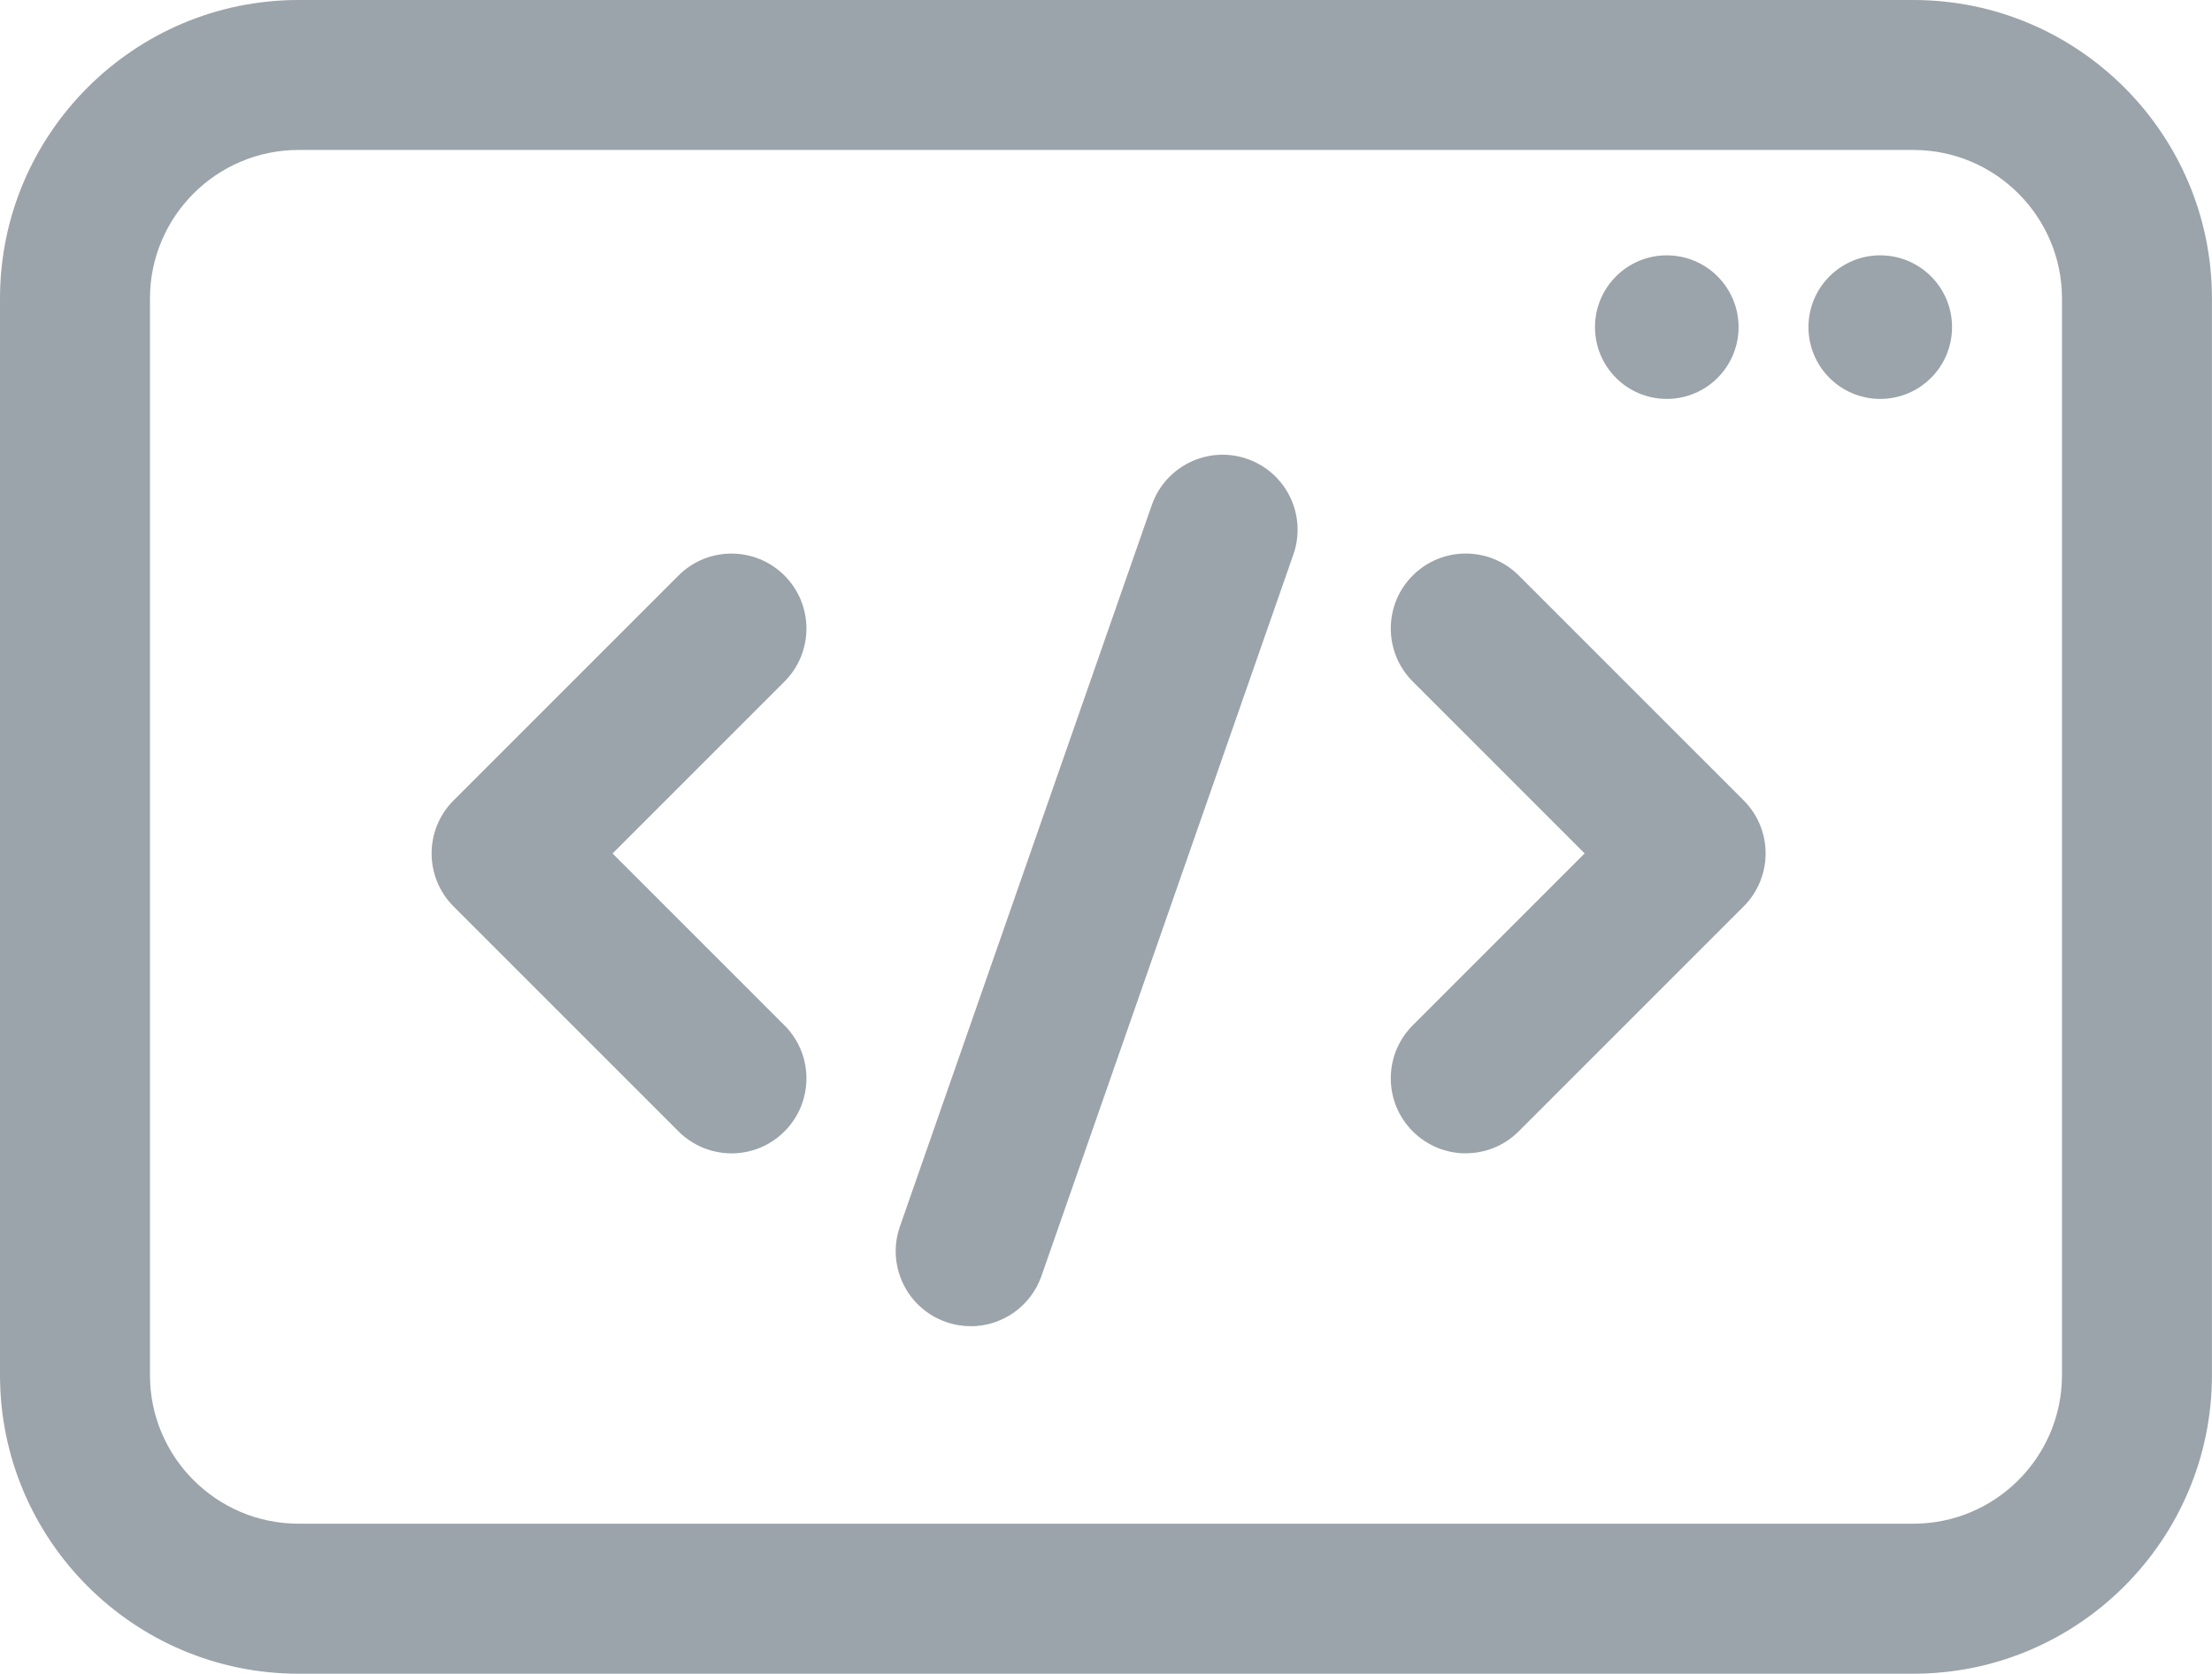
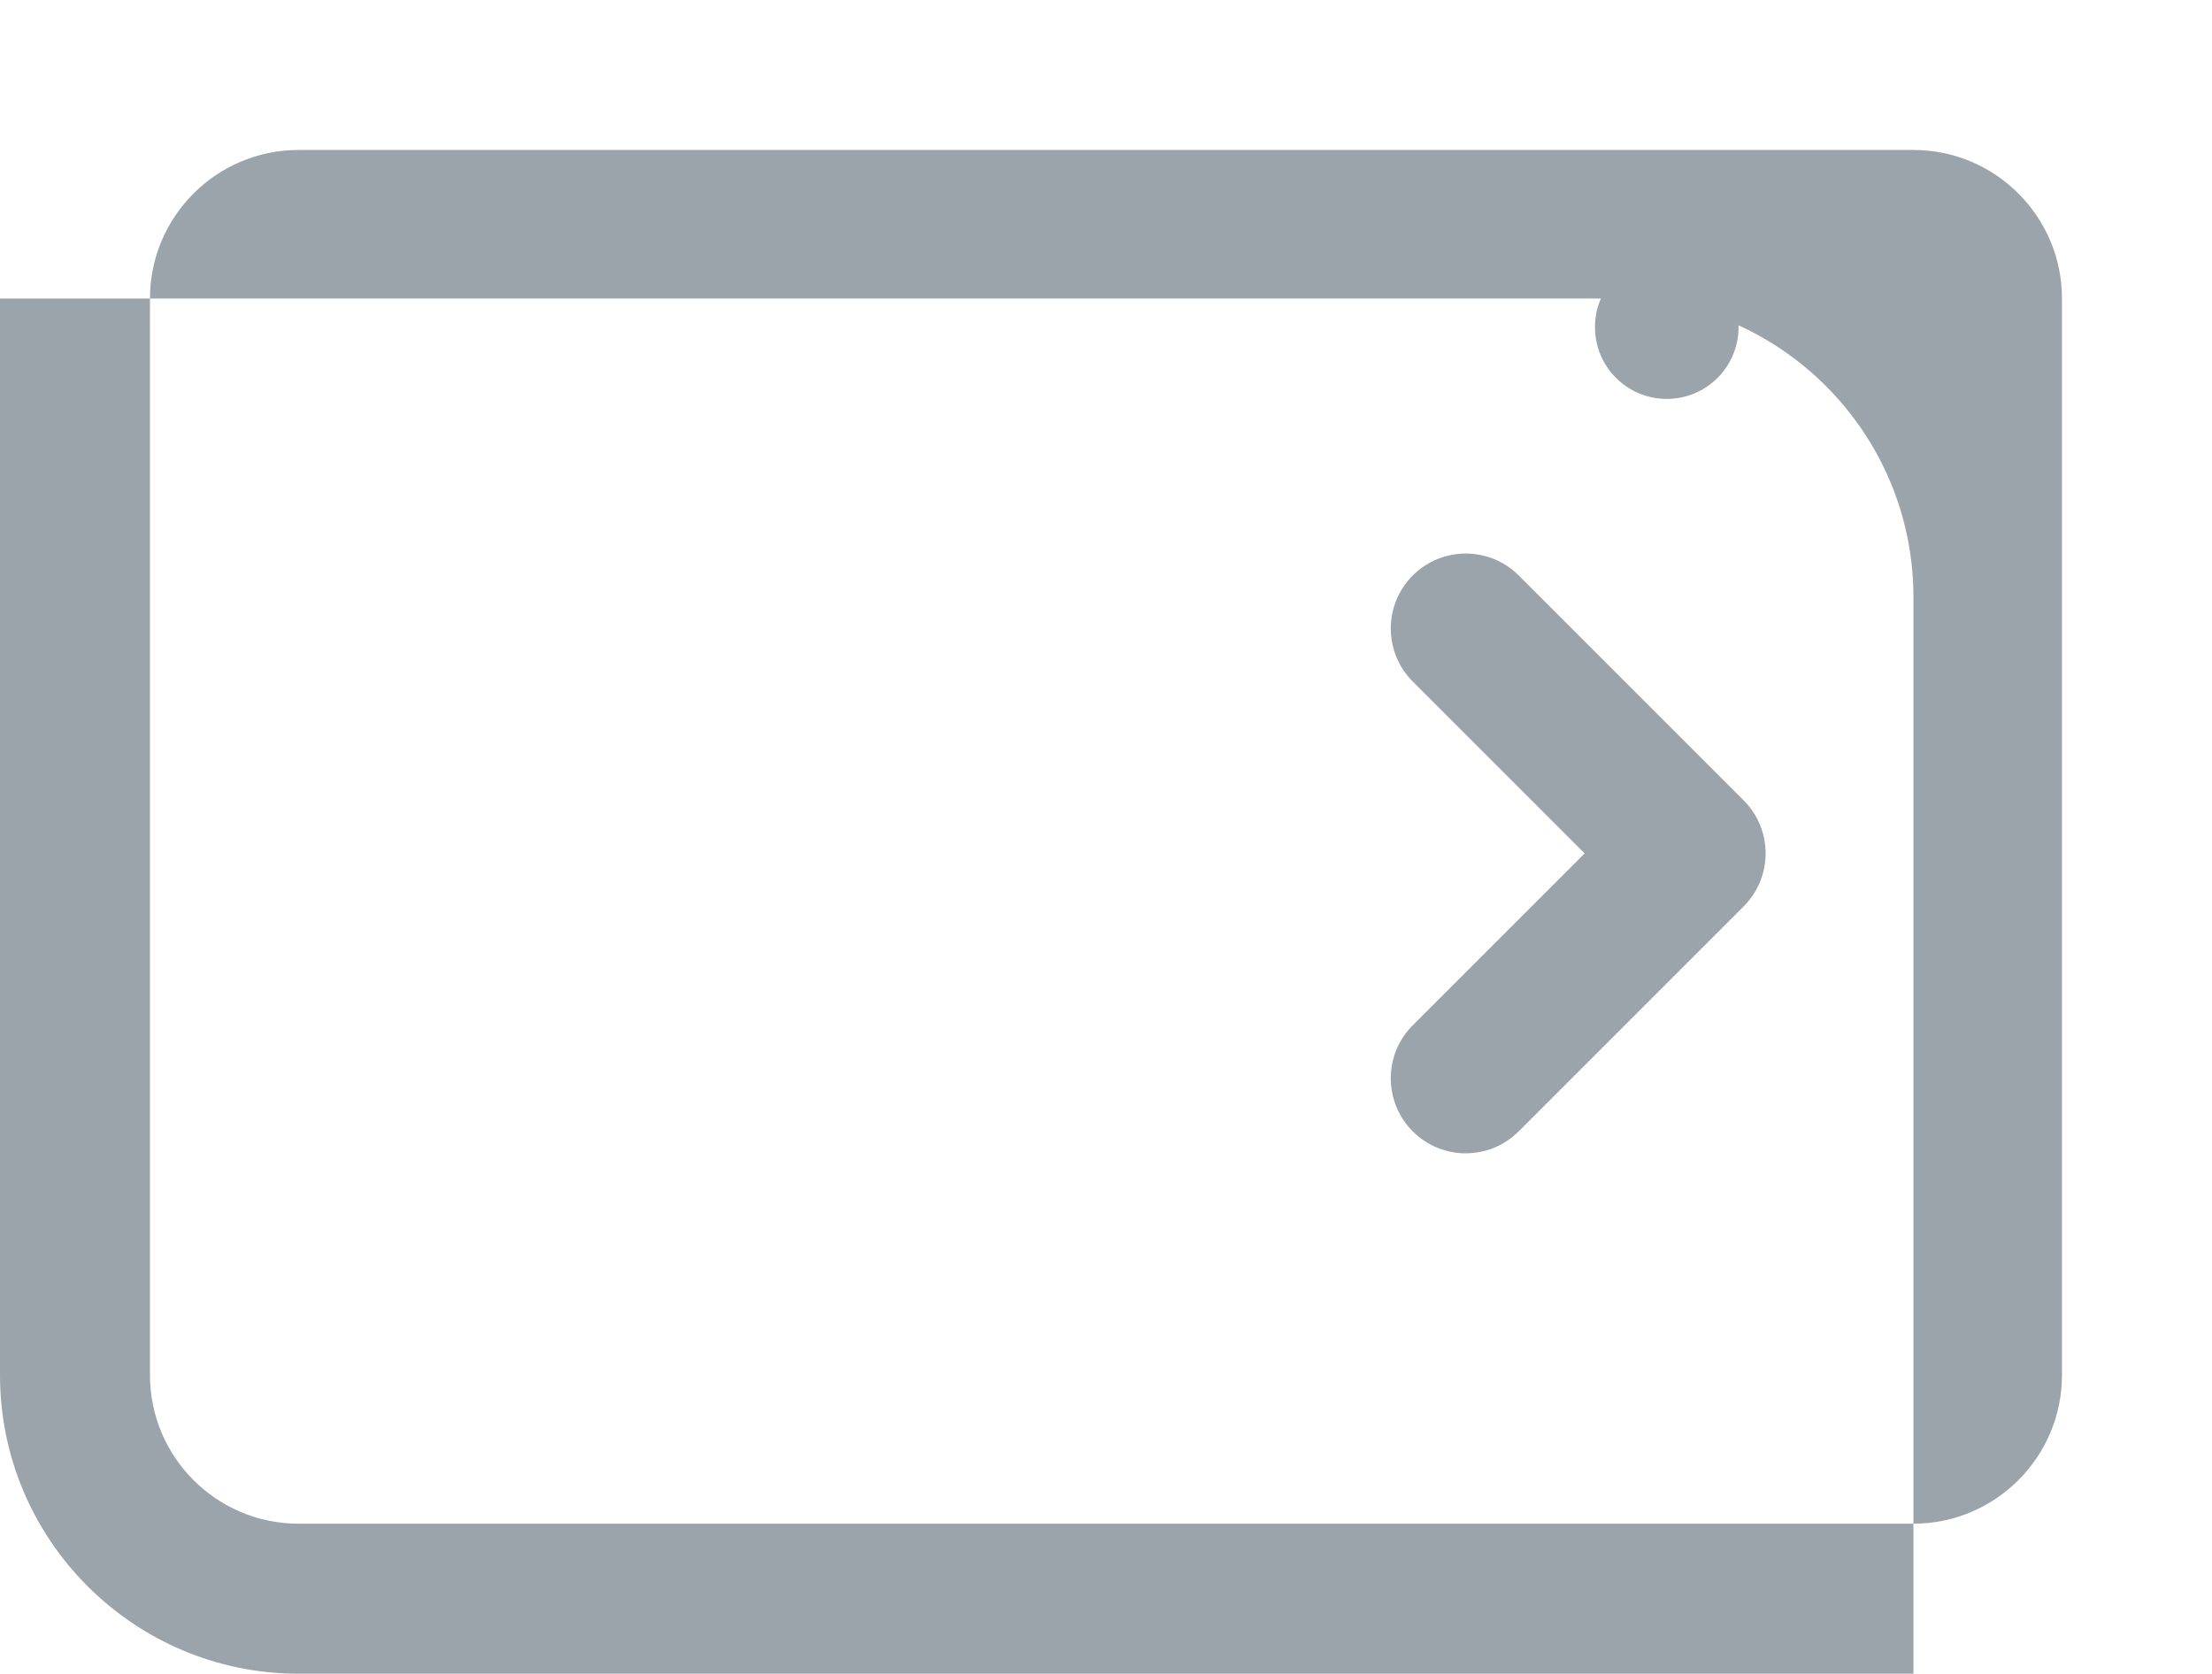
<svg xmlns="http://www.w3.org/2000/svg" id="_Слой_1" data-name="Слой_1" width="37.406" height="28.304" version="1.1" viewBox="0 0 37.406 28.304">
  <defs>
    <style>
      .st0 {
        fill: #9ba4aa;
      }
    </style>
  </defs>
-   <path class="st0" d="M32.357,28.304H5.048c-2.784,0-5.048-2.265-5.048-5.049V5.048C0,2.265,2.265,0,5.048,0h27.309c2.784,0,5.048,2.265,5.048,5.048v18.207c0,2.784-2.265,5.049-5.048,5.049ZM5.048,2.536c-1.385,0-2.512,1.127-2.512,2.512v18.207c0,1.385,1.127,2.512,2.512,2.512h27.309c1.385,0,2.512-1.127,2.512-2.512V5.048c0-1.385-1.127-2.512-2.512-2.512H5.048Z" />
+   <path class="st0" d="M32.357,28.304H5.048c-2.784,0-5.048-2.265-5.048-5.049V5.048h27.309c2.784,0,5.048,2.265,5.048,5.048v18.207c0,2.784-2.265,5.049-5.048,5.049ZM5.048,2.536c-1.385,0-2.512,1.127-2.512,2.512v18.207c0,1.385,1.127,2.512,2.512,2.512h27.309c1.385,0,2.512-1.127,2.512-2.512V5.048c0-1.385-1.127-2.512-2.512-2.512H5.048Z" />
  <circle class="st0" cx="31.796" cy="5.532" r="1.214" />
  <circle class="st0" cx="28.186" cy="5.532" r="1.214" />
-   <path class="st0" d="M12.37,19.504c-.324,0-.649-.124-.897-.372l-3.803-3.803c-.495-.495-.495-1.298,0-1.793l3.803-3.803c.495-.495,1.298-.495,1.793,0,.495.495.495,1.298,0,1.793l-2.907,2.907,2.907,2.907c.495.495.495,1.298,0,1.793-.247.248-.572.372-.897.372Z" />
  <path class="st0" d="M24.787,19.504c-.324,0-.649-.124-.897-.372-.495-.495-.495-1.298,0-1.793l2.907-2.907-2.907-2.907c-.495-.495-.495-1.298,0-1.793.495-.495,1.298-.495,1.793,0l3.803,3.803c.495.495.495,1.298,0,1.793l-3.803,3.803c-.247.248-.572.372-.897.372Z" />
-   <path class="st0" d="M16.415,22.427c-.139,0-.28-.023-.418-.071-.661-.231-1.01-.954-.779-1.615l4.26-12.201c.231-.661.954-1.01,1.615-.779.661.231,1.01.954.779,1.615l-4.26,12.201c-.183.523-.673.851-1.197.851Z" />
</svg>